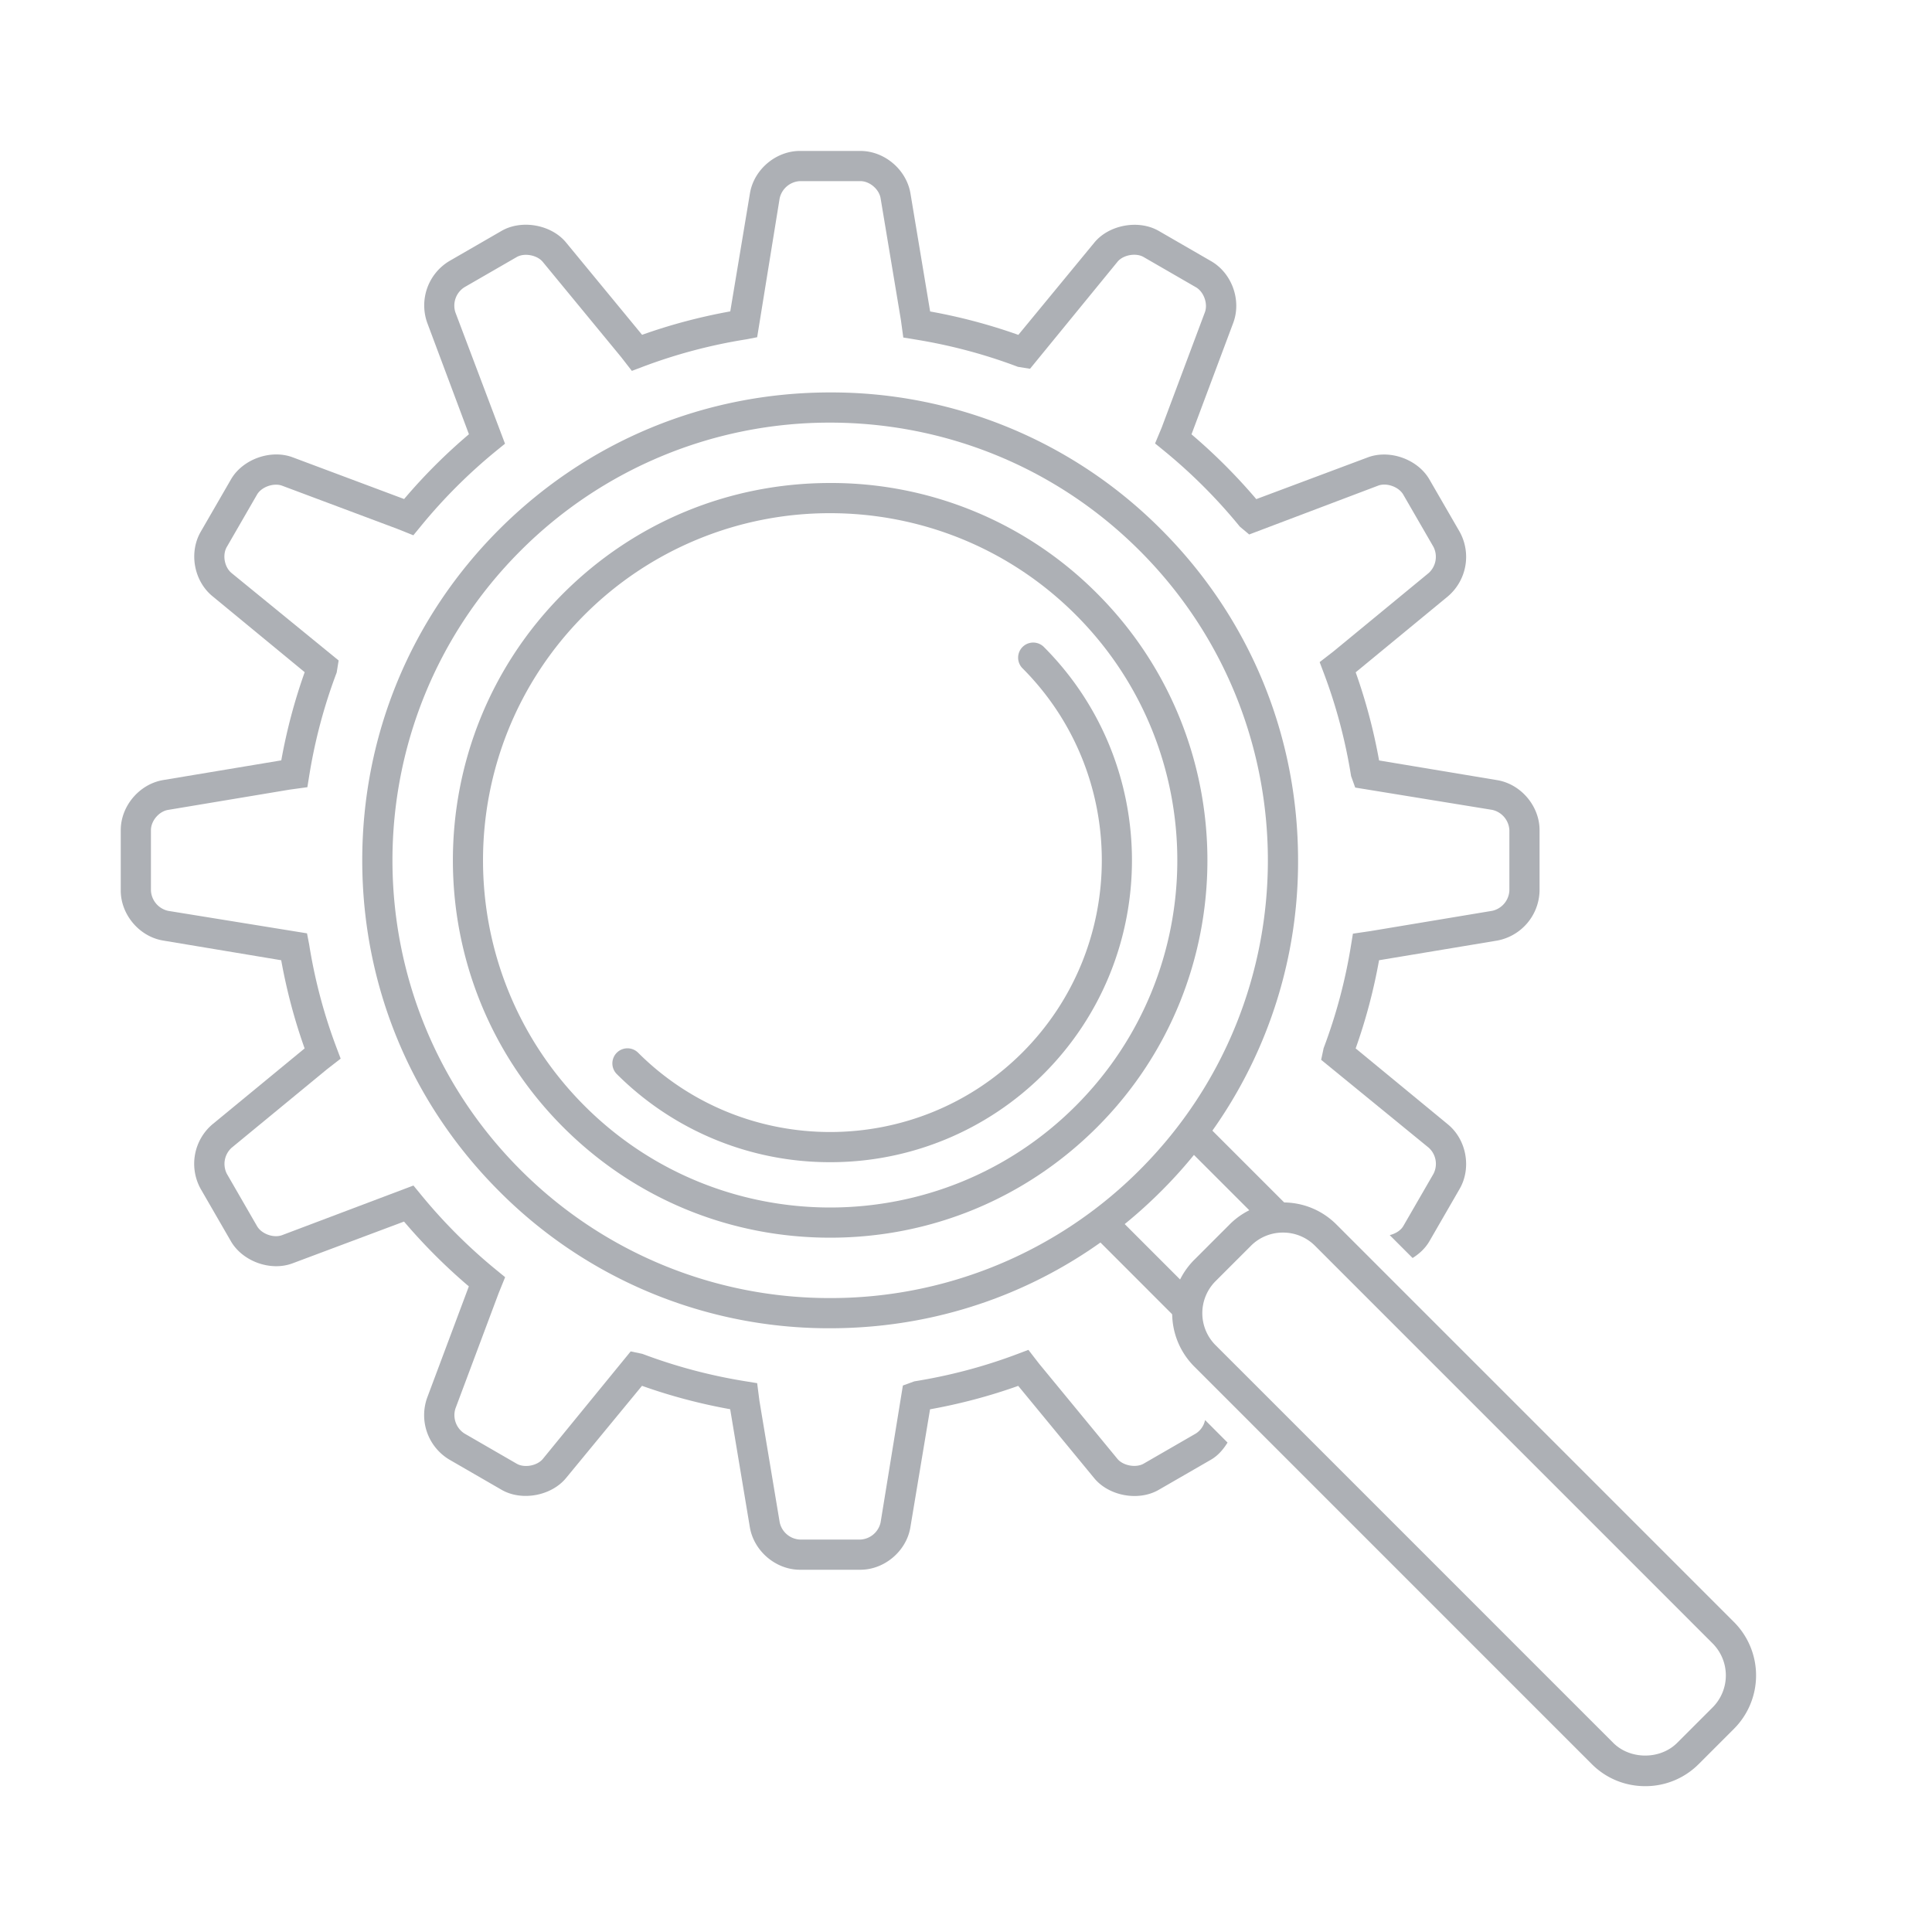
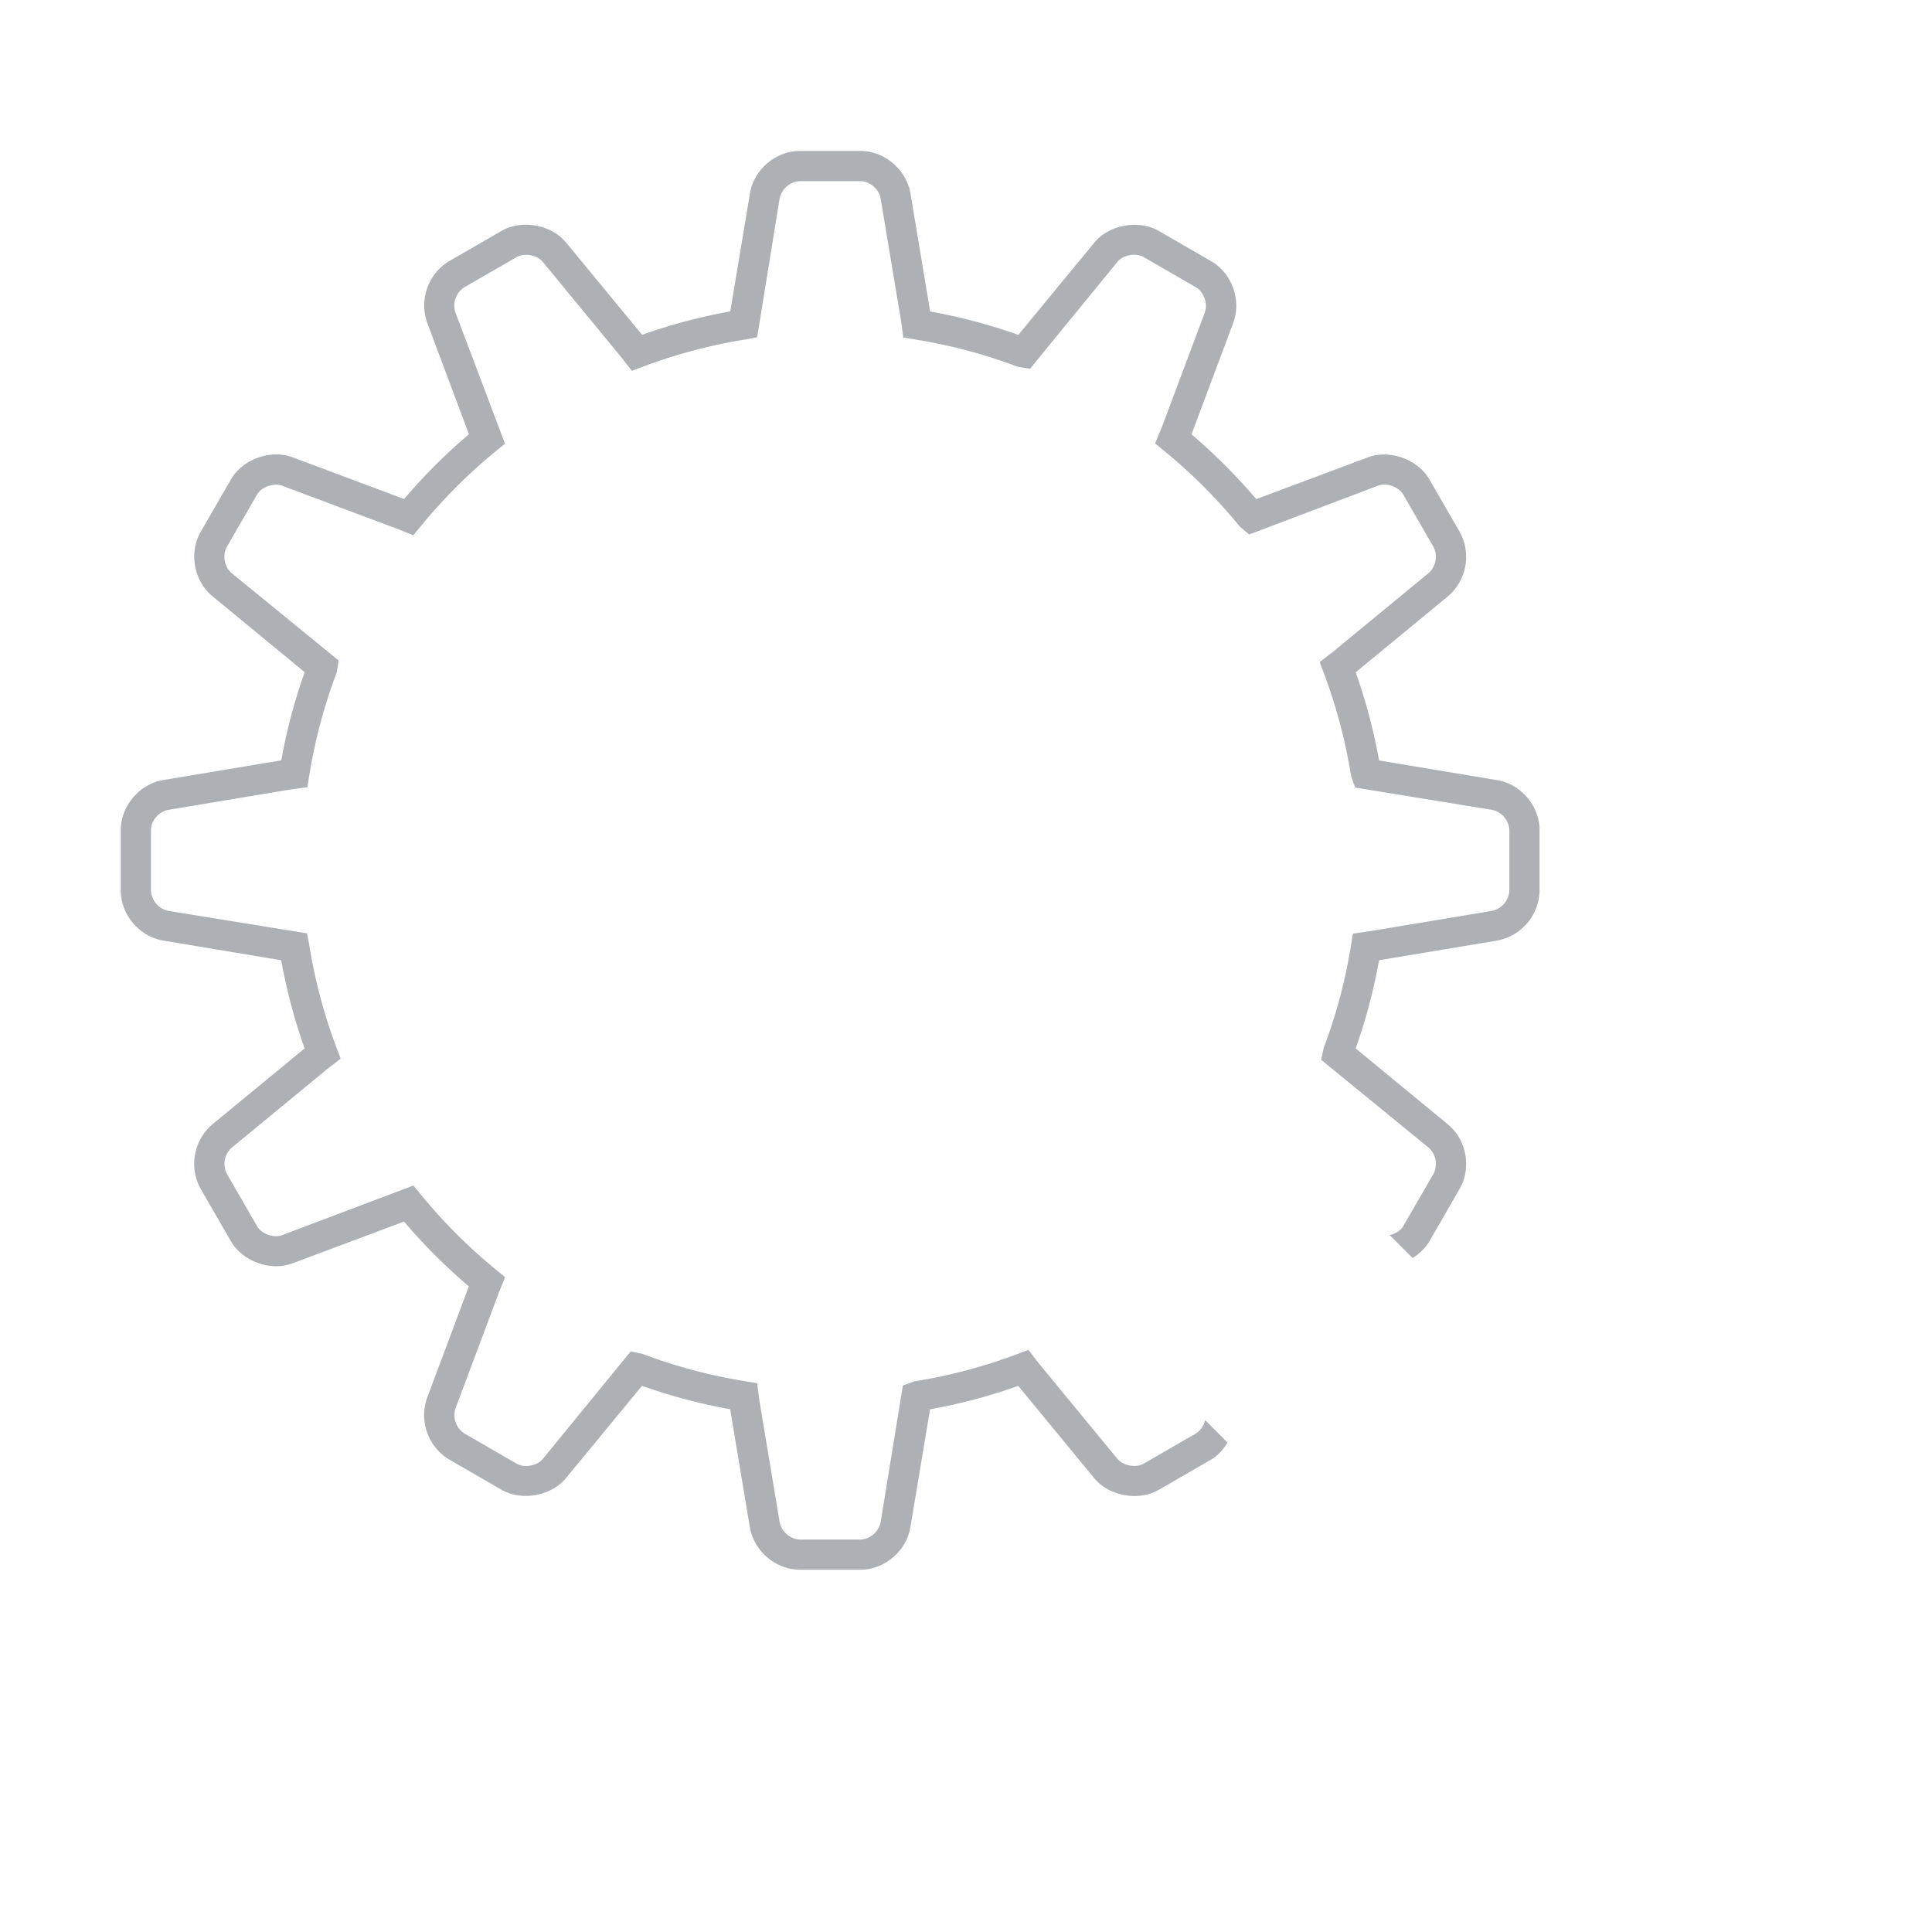
<svg xmlns="http://www.w3.org/2000/svg" viewBox="0 0 64 64" xml:space="preserve">
-   <path d="M27.5 14c3.713 0 7.426 1.415 10.255 4.244 5.66 5.657 5.66 14.854 0 20.511A14.457 14.457 0 0 1 27.499 43a14.452 14.452 0 0 1-10.255-4.245c-5.658-5.656-5.658-14.853 0-20.511A14.459 14.459 0 0 1 27.5 14zm0-1c-4.145 0-8.037 1.611-10.963 4.537S12 24.355 12 28.5s1.611 8.037 4.537 10.962A15.39 15.39 0 0 0 27.499 44c4.144 0 8.037-1.611 10.963-4.538A15.392 15.392 0 0 0 43 28.5c0-4.145-1.611-8.038-4.538-10.963A15.397 15.397 0 0 0 27.5 13z" fill="#adb0b5" class="fill-37474f" />
-   <path d="M27.5 17c2.945 0 5.891 1.122 8.134 3.365 4.488 4.488 4.488 11.779 0 16.269C33.391 38.878 30.445 40 27.5 40s-5.891-1.122-8.135-3.366c-4.486-4.487-4.486-11.78 0-16.269A11.473 11.473 0 0 1 27.5 17zm0-1c-3.342 0-6.482 1.3-8.842 3.658-4.874 4.876-4.874 12.808 0 17.683C21.018 39.7 24.158 41 27.5 41s6.481-1.3 8.841-3.659c4.875-4.876 4.875-12.808 0-17.683A12.422 12.422 0 0 0 27.5 16z" fill="#adb0b5" class="fill-37474f" />
-   <path d="M27.5 38.499a9.976 9.976 0 0 1-7.074-2.925.5.5 0 0 1 .707-.707c3.51 3.51 9.223 3.51 12.734 0 3.509-3.512 3.509-9.225 0-12.734a.5.5 0 0 1 .707-.707c3.898 3.899 3.898 10.247 0 14.148a9.977 9.977 0 0 1-7.074 2.925z" fill="#adb0b5" class="fill-37474f" />
  <path d="M39.92 47.041a.699.699 0 0 1-.304.445l-1.732 1c-.255.146-.681.066-.866-.157l-2.596-3.154-.355-.459-.347.131c-1.096.416-2.25.723-3.431.912l-.38.138-.738 4.535A.723.723 0 0 1 28.5 51h-2a.723.723 0 0 1-.671-.568l-.671-4.022-.076-.591-.37-.06a17.52 17.52 0 0 1-3.433-.911l-.387-.081-2.91 3.562c-.188.227-.611.306-.866.158l-1.732-1.001a.724.724 0 0 1-.297-.827l1.434-3.828.212-.523-.285-.233a17.7 17.7 0 0 1-2.52-2.52l-.232-.283-4.352 1.644c-.283.105-.682-.043-.828-.297l-1-1.733a.723.723 0 0 1 .156-.864l3.158-2.6.455-.353-.131-.347a17.383 17.383 0 0 1-.912-3.432l-.072-.372-4.601-.745A.727.727 0 0 1 5 29.5v-2c0-.308.266-.621.568-.671l4.03-.672.584-.08.059-.366c.188-1.18.496-2.335.912-3.432l.065-.4-3.548-2.897c-.236-.195-.31-.6-.156-.865l1-1.732c.147-.256.549-.397.827-.297l3.828 1.434.524.21.232-.283a17.7 17.7 0 0 1 2.52-2.52l.284-.231-1.645-4.354a.724.724 0 0 1 .297-.827l1.733-1c.251-.148.677-.069.864.156l2.6 3.158.353.455.347-.131a17.383 17.383 0 0 1 3.432-.912l.372-.072.745-4.601A.727.727 0 0 1 26.5 6h2c.308 0 .621.266.671.568l.672 4.03.08.583.366.06c1.18.188 2.334.495 3.432.911l.4.064L37.02 8.67c.185-.225.608-.304.864-.155l1.733 1.001c.261.15.402.545.297.827l-1.431 3.82-.22.527.29.236a17.714 17.714 0 0 1 2.519 2.52l.309.259 4.276-1.619c.279-.103.68.042.827.297l1.001 1.732a.726.726 0 0 1-.157.866l-3.153 2.596-.46.356.131.347c.415 1.093.722 2.247.911 3.43l.136.379 4.538.739A.725.725 0 0 1 50 27.5v2a.725.725 0 0 1-.568.672l-4.03.671-.585.086-.059.361a17.464 17.464 0 0 1-.911 3.431l-.082.387 3.564 2.912a.721.721 0 0 1 .157.864l-1 1.731c-.087.15-.264.254-.45.3l.758.758c.228-.142.425-.327.558-.557l1-1.732c.399-.692.229-1.631-.388-2.137l-3.056-2.517c.336-.943.596-1.923.775-2.921l3.913-.651A1.718 1.718 0 0 0 51 29.5v-2c0-.799-.617-1.526-1.404-1.657l-3.912-.652a18.525 18.525 0 0 0-.775-2.92l3.056-2.517a1.718 1.718 0 0 0 .388-2.138l-1.001-1.732c-.384-.668-1.315-1.006-2.044-.732l-3.692 1.382a18.865 18.865 0 0 0-2.146-2.146l1.383-3.693c.279-.749-.043-1.646-.734-2.044l-1.731-1c-.669-.387-1.654-.205-2.138.387l-2.516 3.055a18.477 18.477 0 0 0-2.922-.775l-.652-3.911C30.027 5.617 29.299 5 28.5 5h-2c-.799 0-1.527.617-1.657 1.404l-.652 3.911c-1 .181-1.979.44-2.921.776l-2.517-3.056c-.486-.593-1.471-.772-2.137-.387l-1.732 1a1.714 1.714 0 0 0-.732 2.044l1.382 3.693a18.465 18.465 0 0 0-2.147 2.146l-3.692-1.382c-.727-.272-1.659.063-2.044.732l-1 1.731c-.4.691-.23 1.631.387 2.138l3.055 2.517a18.436 18.436 0 0 0-.775 2.921l-3.911.652C4.617 25.973 4 26.701 4 27.5v2c0 .799.617 1.527 1.404 1.657l3.911.652c.181 1 .44 1.979.776 2.921l-3.056 2.516a1.716 1.716 0 0 0-.387 2.138l1 1.732c.385.667 1.312 1.008 2.044.733l3.692-1.383a18.865 18.865 0 0 0 2.147 2.147l-1.382 3.692a1.715 1.715 0 0 0 .732 2.044l1.732 1.001c.667.387 1.65.205 2.138-.388l2.516-3.055c.943.336 1.923.596 2.921.775l.652 3.911c.134.79.861 1.407 1.66 1.407h2c.799 0 1.526-.617 1.657-1.404l.652-3.911c1-.18 1.979-.44 2.921-.776l2.516 3.056c.486.593 1.47.775 2.138.388l1.733-1c.234-.136.407-.341.547-.566l-.744-.746z" fill="#adb0b5" class="fill-37474f" />
-   <path d="M54.5 59.169c-.67 0-1.297-.259-1.768-.729L39.561 45.268a2.502 2.502 0 0 1 0-3.535l1.172-1.172a2.48 2.48 0 0 1 1.768-.729c.67 0 1.297.259 1.768.729l13.172 13.172a2.502 2.502 0 0 1 0 3.535l-1.172 1.172a2.488 2.488 0 0 1-1.769.729zm-12-18.338a1.49 1.49 0 0 0-1.061.437l-1.172 1.172a1.501 1.501 0 0 0 0 2.121l13.172 13.172c.563.563 1.559.563 2.121 0l1.172-1.172a1.501 1.501 0 0 0 0-2.121L43.561 41.268a1.49 1.49 0 0 0-1.061-.437z" fill="#adb0b5" class="fill-37474f" />
  <g fill="#adb0b5" class="fill-37474f">
-     <path d="M36.897 40.189c-.263.213-.536.41-.812.603l3.362 3.362a2.014 2.014 0 0 1 .024-1.39l-2.574-2.575zM39.793 37.086c-.193.275-.391.548-.603.812l2.575 2.574a2.014 2.014 0 0 1 1.39-.024l-3.362-3.362z" />
-   </g>
+     </g>
</svg>